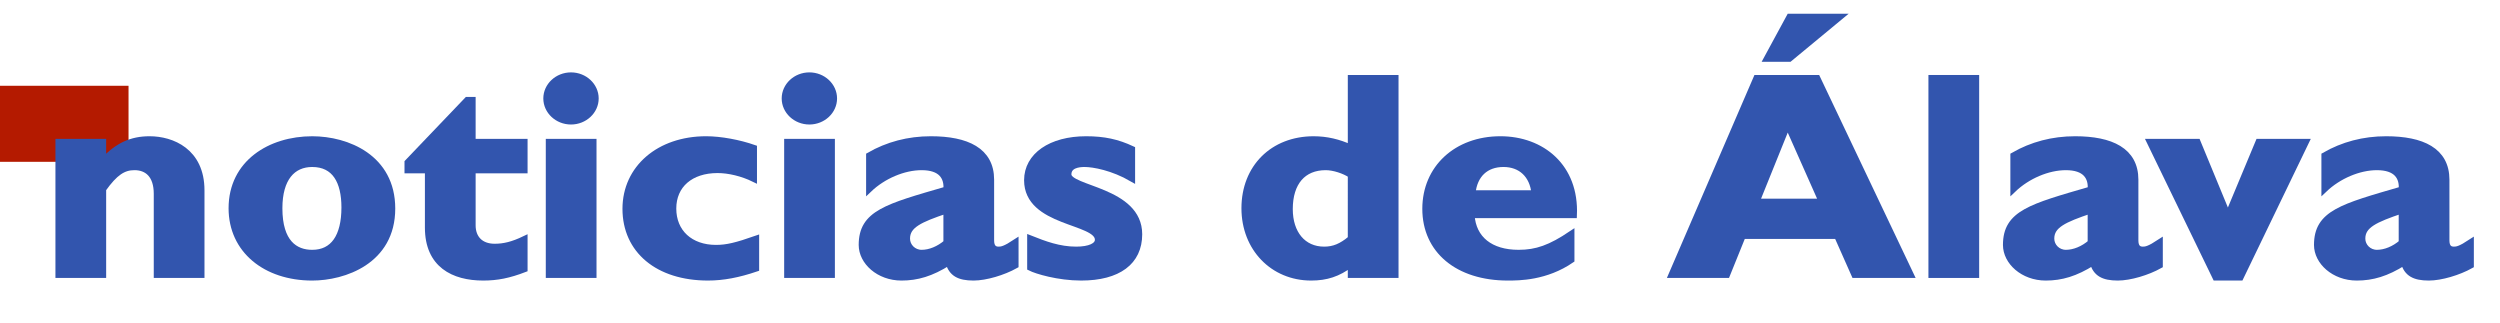
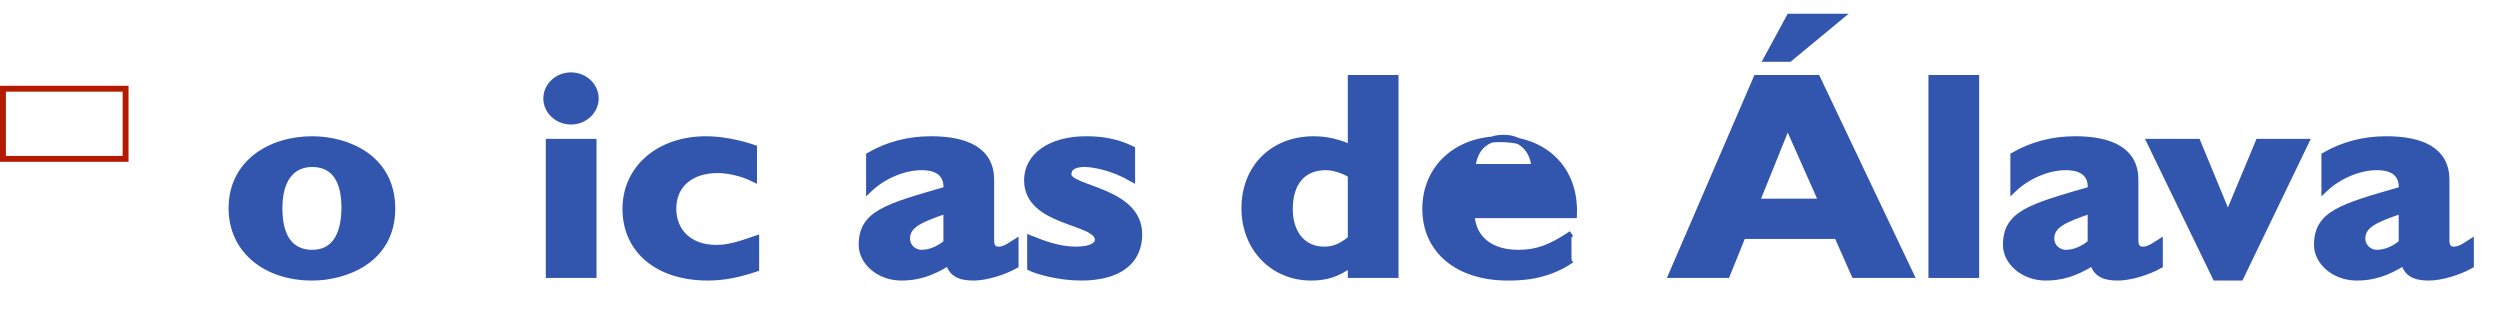
<svg xmlns="http://www.w3.org/2000/svg" enable-background="new 0 0 424.667 54.947" height="54.947" viewBox="0 0 424.667 54.947" width="424.667">
-   <path d="m.5 15.07h20.833v11.917h-20.833z" fill="#b41a00" />
  <path d="m20.833 15.57v10.917h-19.833v-10.917zm1-1h-21.833v12.917h21.833z" fill="#b41a00" />
  <g fill="#3255ae" stroke="#3255ae" stroke-miterlimit="10">
-     <path d="m17.533 27.326c2.416-2.602 4.78-3.682 7.878-3.682 3.781 0 8.823 2.013 8.823 8.688v14.383h-7.615v-13.794c0-3.19-1.628-4.516-3.782-4.516-1.891 0-3.309.933-5.305 3.73v14.579h-7.615v-22.628h7.615v3.24z" />
    <path d="m53.036 47.157c-7.931 0-13.708-4.663-13.708-11.78 0-7.707 6.565-11.732 13.708-11.732 5.935 0 13.603 3.093 13.603 11.781 0 8.983-8.246 11.731-13.603 11.731zm0-19.291c-3.309 0-5.567 2.405-5.567 7.511 0 5.841 2.679 7.56 5.567 7.56 3.571 0 5.462-2.749 5.462-7.707 0-4.419-1.628-7.364-5.462-7.364z" />
-     <path d="m89.117 28.946h-8.824v9.326c0 2.209 1.366 3.633 3.729 3.633 1.576 0 3.046-.344 5.095-1.325v5.154c-2.679 1.03-4.674 1.423-7.038 1.423-5.042 0-9.401-2.159-9.401-8.492v-9.719h-3.466v-1.375l10.136-10.603h.945v7.118h8.824z" />
    <path d="m101.196 16.723c0 2.159-1.891 3.927-4.202 3.927s-4.202-1.768-4.202-3.927c0-2.16 1.891-3.928 4.202-3.928s4.202 1.768 4.202 3.928zm-.368 29.992h-7.616v-22.629h7.616z" />
    <path d="m128.453 45.635c-3.046 1.031-5.62 1.521-8.193 1.521-8.508 0-14.023-4.614-14.023-11.683 0-6.921 5.725-11.83 13.708-11.83 2.469 0 5.62.589 8.141 1.473v5.302c-1.996-.981-4.307-1.521-6.198-1.521-4.569 0-7.51 2.552-7.51 6.528 0 4.025 2.889 6.676 7.248 6.676 1.838 0 3.466-.393 6.828-1.57z" />
-     <path d="m141.688 16.723c0 2.159-1.891 3.927-4.202 3.927s-4.202-1.768-4.202-3.927c0-2.16 1.891-3.928 4.202-3.928s4.202 1.768 4.202 3.928zm-.368 29.992h-7.616v-22.629h7.616z" />
    <path d="m172.518 45.095c-2.101 1.179-5.095 2.062-7.143 2.062-2.521 0-3.729-.736-4.254-2.552-2.941 1.865-5.357 2.552-7.983 2.552-3.886 0-6.775-2.699-6.775-5.547 0-5.399 4.254-6.479 14.391-9.425.157-2.11-.893-3.779-4.202-3.779-3.046 0-6.513 1.473-8.929 3.779v-5.792c3.151-1.816 6.67-2.749 10.504-2.749 6.092 0 10.241 1.915 10.241 6.872v10.309c0 1.129.473 1.571 1.261 1.571.525 0 1.103-.099 2.889-1.276zm-11.765-9.326c-4.517 1.521-6.67 2.503-6.67 4.762 0 1.325 1.103 2.405 2.469 2.405 1.418 0 2.941-.639 4.202-1.719z" />
    <path d="m192.316 30.37c-3.309-1.915-6.565-2.504-8.088-2.504-.998 0-2.731.196-2.731 1.768 0 2.503 12.027 2.602 12.027 10.161 0 4.712-3.571 7.362-9.874 7.362-3.886 0-7.615-1.129-8.666-1.669v-5.007c2.469.982 4.937 1.915 7.826 1.915 2.258 0 3.677-.639 3.677-1.669 0-3.289-12.027-2.7-12.027-10.112 0-4.173 4.044-6.971 10.031-6.971 3.046 0 5.305.491 7.826 1.669v5.057z" />
    <path d="m237.063 46.715h-7.616v-1.816c-2.153 1.62-4.149 2.258-6.723 2.258-6.513 0-11.344-5.007-11.344-11.78 0-6.922 4.832-11.732 11.765-11.732 2.206 0 4.254.491 6.302 1.424v-11.83h7.616zm-7.616-16.984c-1.103-.736-2.889-1.325-4.254-1.325-3.834 0-6.093 2.602-6.093 7.117 0 4.124 2.259 6.873 5.83 6.873 1.628 0 2.941-.54 4.517-1.865z" />
-     <path d="m266.945 44.163c-4.358 2.994-8.928 2.994-10.818 2.994-8.509 0-14.023-4.614-14.023-11.683 0-6.921 5.305-11.83 12.763-11.83 7.037 0 12.867 4.663 12.5 12.91h-17.385c.263 4.025 3.204 6.382 7.983 6.382 3.046 0 5.409-.835 8.98-3.24zm-6.301-11.339c-.315-3.093-2.312-4.958-5.252-4.958-2.994 0-4.938 1.816-5.253 4.958z" />
+     <path d="m266.945 44.163c-4.358 2.994-8.928 2.994-10.818 2.994-8.509 0-14.023-4.614-14.023-11.683 0-6.921 5.305-11.83 12.763-11.83 7.037 0 12.867 4.663 12.5 12.91h-17.385c.263 4.025 3.204 6.382 7.983 6.382 3.046 0 5.409-.835 8.98-3.24m-6.301-11.339c-.315-3.093-2.312-4.958-5.252-4.958-2.994 0-4.938 1.816-5.253 4.958z" />
    <path d="m324.612 46.715h-9.611l-2.941-6.627h-16.019l-2.679 6.627h-9.454l14.443-33.478h10.347zm-20.956-25.476-5.252 13.009h11.029zm.316-11.241h-3.887l3.887-7.166h8.666z" />
    <path d="m335.693 46.715h-7.616v-33.477h7.616z" />
    <path d="m366.89 45.095c-2.101 1.179-5.095 2.062-7.143 2.062-2.521 0-3.729-.736-4.255-2.552-2.94 1.865-5.356 2.552-7.982 2.552-3.887 0-6.775-2.699-6.775-5.547 0-5.399 4.254-6.479 14.391-9.425.157-2.11-.893-3.779-4.202-3.779-3.046 0-6.513 1.473-8.928 3.779v-5.792c3.15-1.816 6.67-2.749 10.504-2.749 6.092 0 10.241 1.915 10.241 6.872v10.309c0 1.129.473 1.571 1.261 1.571.525 0 1.103-.099 2.889-1.276zm-11.765-9.326c-4.517 1.521-6.67 2.503-6.67 4.762 0 1.325 1.103 2.405 2.468 2.405 1.418 0 2.941-.639 4.202-1.719z" />
    <path d="m365.156 24.086h8.141l5.146 12.468 5.2-12.468h8.088l-11.135 23.07h-4.254z" />
    <path d="m419.725 45.095c-2.101 1.179-5.095 2.062-7.143 2.062-2.521 0-3.729-.736-4.255-2.552-2.94 1.865-5.356 2.552-7.982 2.552-3.887 0-6.775-2.699-6.775-5.547 0-5.399 4.254-6.479 14.391-9.425.157-2.11-.893-3.779-4.202-3.779-3.046 0-6.513 1.473-8.928 3.779v-5.792c3.15-1.816 6.67-2.749 10.504-2.749 6.092 0 10.241 1.915 10.241 6.872v10.309c0 1.129.473 1.571 1.261 1.571.525 0 1.103-.099 2.889-1.276zm-11.765-9.326c-4.517 1.521-6.67 2.503-6.67 4.762 0 1.325 1.103 2.405 2.468 2.405 1.418 0 2.941-.639 4.202-1.719z" />
  </g>
</svg>